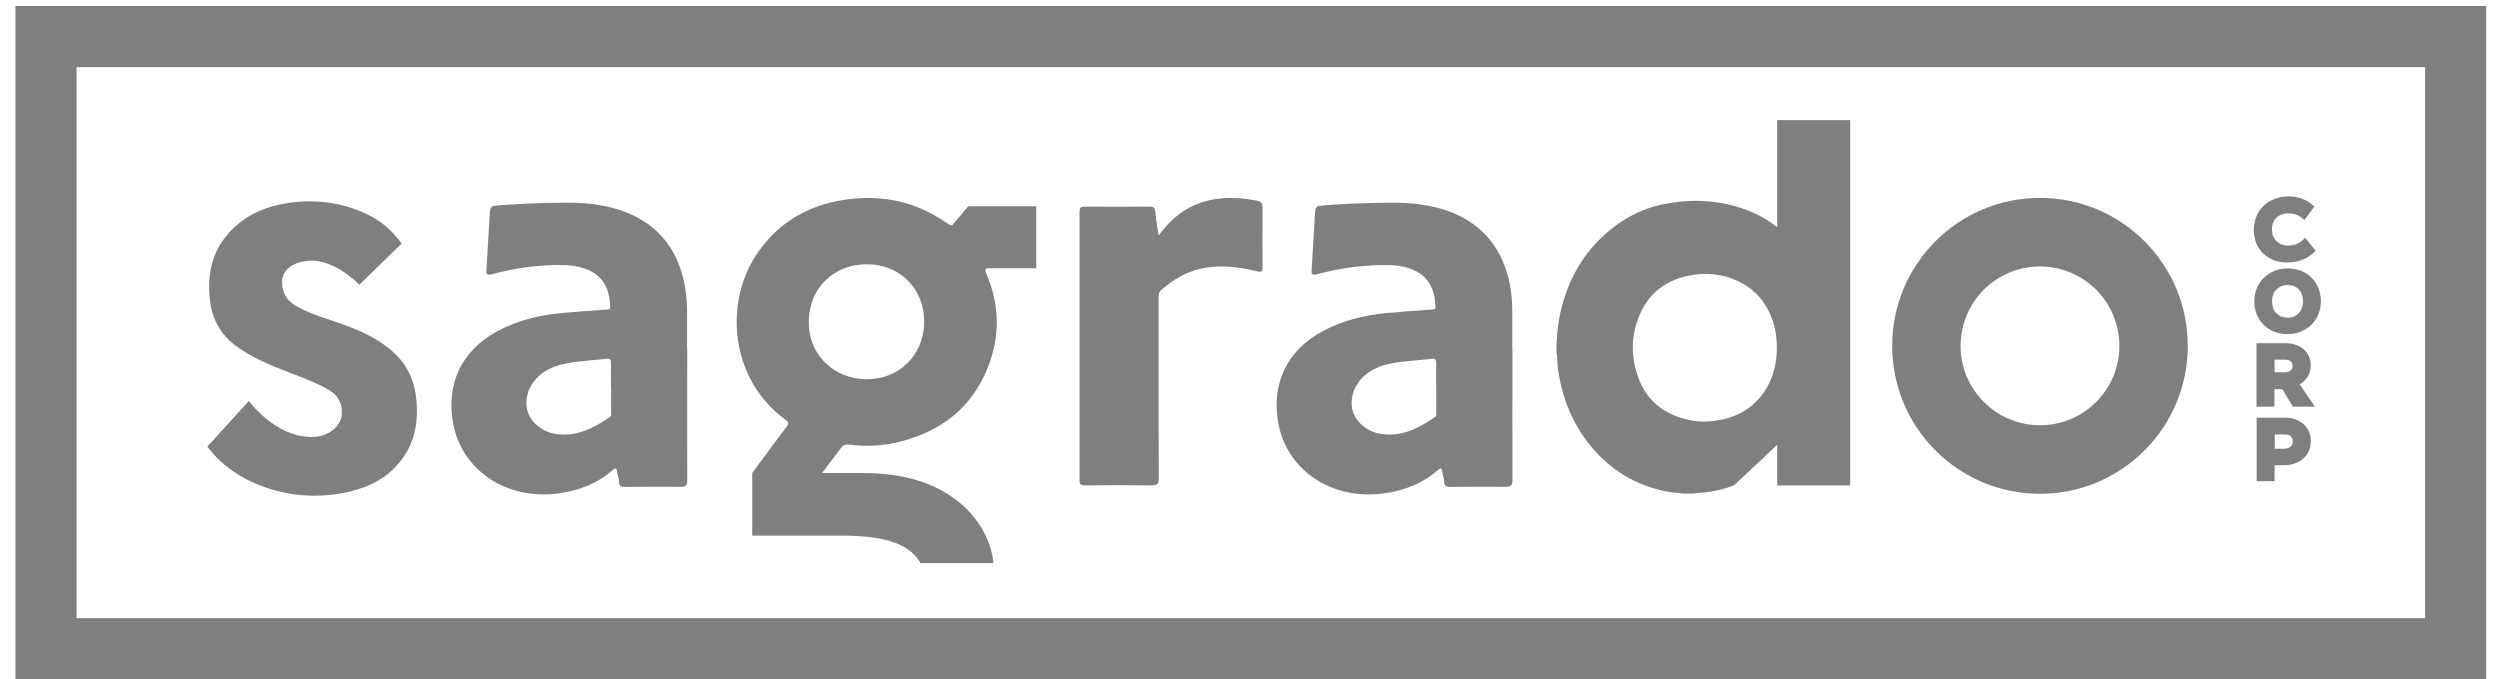
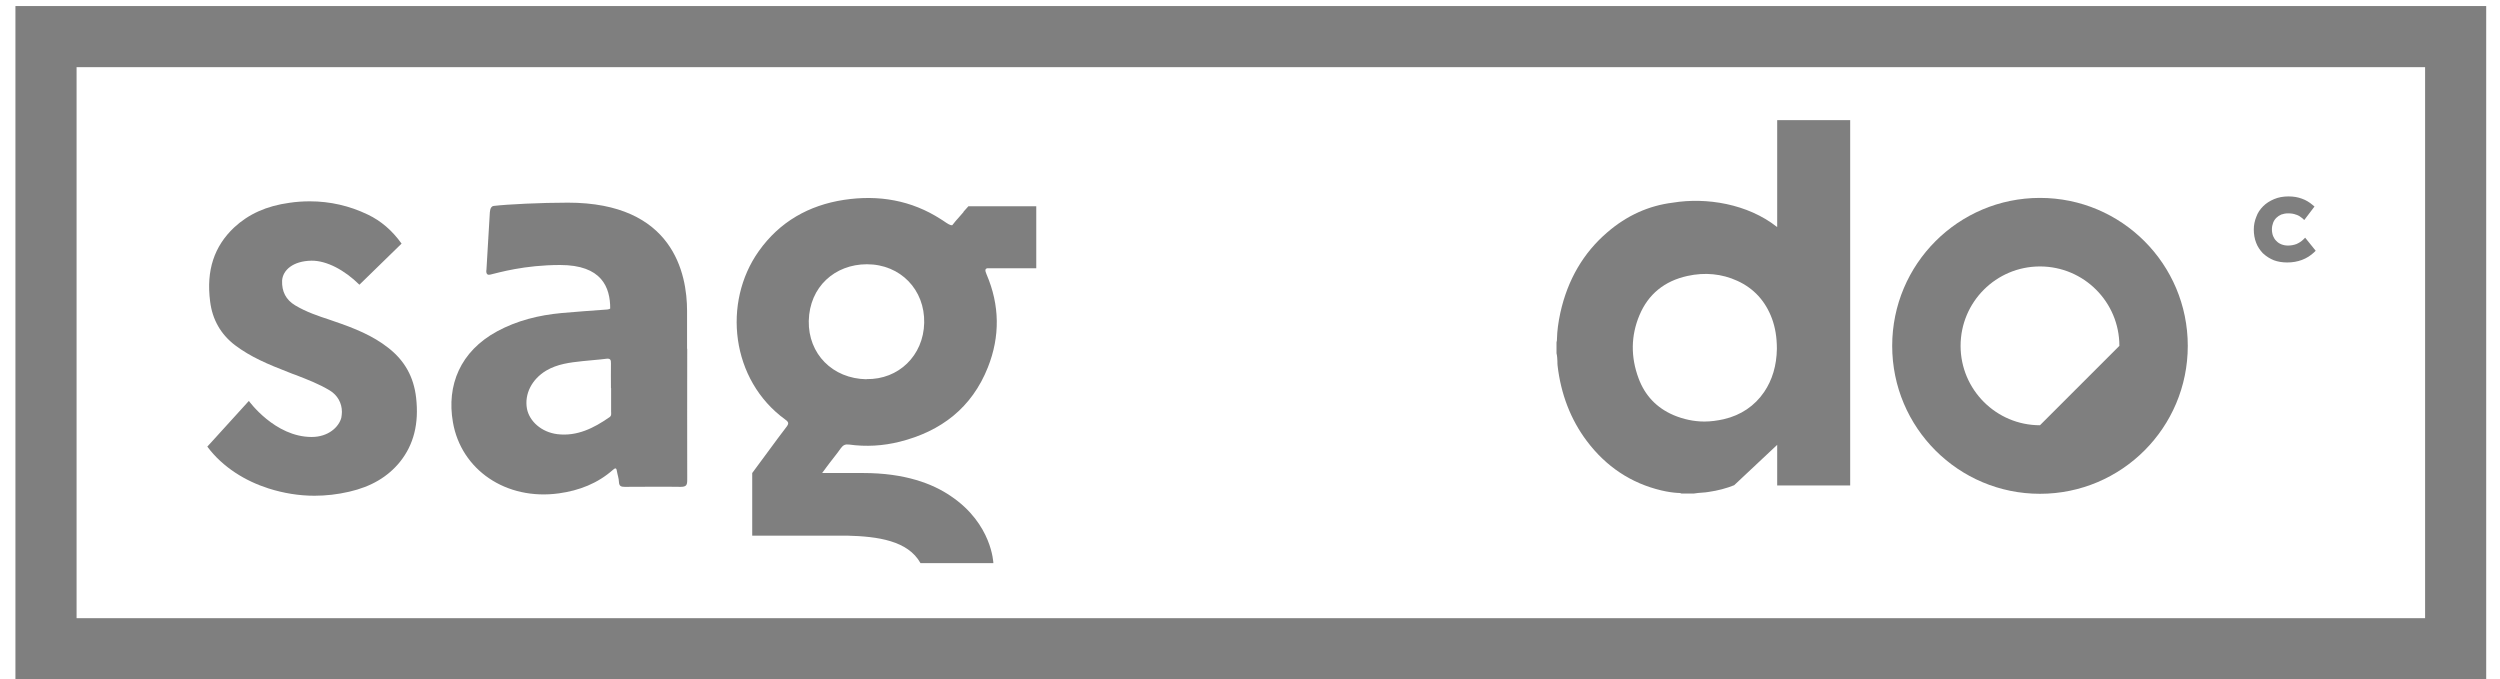
<svg xmlns="http://www.w3.org/2000/svg" width="81" height="22" viewBox="0 0 81 22" fill="none">
  <path d="M22.261 11.302C22.261 10.749 22.261 10.629 22.261 10.076C22.261 8.865 21.814 6.566 18.4 6.566C17.53 6.566 16.439 6.619 15.996 6.672C15.924 6.682 15.881 6.749 15.871 6.879C15.862 7.009 15.761 8.739 15.761 8.739C15.761 8.739 15.718 8.937 15.881 8.898C16.165 8.831 16.992 8.586 18.15 8.586C19.497 8.586 19.771 9.307 19.771 9.994C19.752 10.014 19.723 10.023 19.674 10.028C19.179 10.062 18.684 10.1 18.189 10.143C17.458 10.211 16.756 10.384 16.107 10.735C14.91 11.384 14.467 12.485 14.674 13.677C14.939 15.221 16.395 16.221 18.107 15.985C18.766 15.894 19.362 15.663 19.862 15.221C19.934 15.158 19.973 15.153 19.987 15.264C20.006 15.379 20.05 15.495 20.054 15.615C20.059 15.754 20.127 15.774 20.242 15.774C20.848 15.774 21.449 15.764 22.055 15.774C22.242 15.774 22.266 15.711 22.266 15.548C22.261 14.134 22.266 12.716 22.266 11.302H22.261ZM19.8 12.576C19.8 12.826 19.8 13.081 19.8 13.331C19.8 13.394 19.819 13.466 19.752 13.514C19.242 13.87 18.698 14.144 18.059 14.067C17.545 14.004 17.15 13.649 17.073 13.24C16.987 12.764 17.232 12.288 17.694 12.009C18.059 11.793 18.463 11.745 18.872 11.701C19.126 11.672 19.386 11.658 19.641 11.624C19.771 11.605 19.8 11.658 19.795 11.773C19.79 12.038 19.795 12.302 19.795 12.572L19.8 12.576Z" fill="#2A2A2A" fill-opacity="0.6" />
-   <path d="M48.998 11.302C48.998 10.749 48.998 10.629 48.998 10.076C48.998 8.865 48.551 6.566 45.137 6.566C44.267 6.566 43.176 6.619 42.733 6.672C42.661 6.682 42.618 6.749 42.608 6.879C42.599 7.013 42.498 8.739 42.498 8.739C42.498 8.739 42.454 8.937 42.618 8.898C42.901 8.831 43.728 8.586 44.887 8.586C46.233 8.586 46.508 9.307 46.508 9.994C46.488 10.014 46.459 10.023 46.411 10.028C45.916 10.062 45.421 10.1 44.926 10.143C44.195 10.211 43.493 10.384 42.844 10.735C41.647 11.384 41.204 12.485 41.411 13.677C41.675 15.221 43.132 16.221 44.844 15.985C45.503 15.894 46.099 15.663 46.599 15.221C46.671 15.158 46.709 15.153 46.724 15.264C46.743 15.379 46.786 15.495 46.791 15.615C46.796 15.754 46.863 15.774 46.979 15.774C47.584 15.774 48.185 15.764 48.791 15.774C48.979 15.774 49.003 15.711 49.003 15.548C48.998 14.134 49.003 12.716 49.003 11.302H48.998ZM46.536 12.576C46.536 12.826 46.536 13.081 46.536 13.331C46.536 13.394 46.556 13.466 46.488 13.514C45.979 13.87 45.435 14.144 44.796 14.067C44.281 14.004 43.887 13.649 43.81 13.24C43.724 12.764 43.969 12.288 44.431 12.009C44.796 11.793 45.2 11.745 45.608 11.701C45.863 11.672 46.123 11.658 46.378 11.624C46.508 11.605 46.536 11.658 46.532 11.773C46.527 12.038 46.532 12.302 46.532 12.572L46.536 12.576Z" fill="#2A2A2A" fill-opacity="0.6" />
  <path d="M73.331 8.216C73.427 8.307 73.543 8.379 73.672 8.432C73.802 8.48 73.947 8.504 74.105 8.504C74.451 8.504 74.745 8.393 74.975 8.177L75.028 8.124L74.687 7.701L74.624 7.764C74.567 7.821 74.49 7.869 74.403 7.908C74.312 7.941 74.221 7.956 74.129 7.956C74.052 7.956 73.98 7.941 73.918 7.917C73.85 7.889 73.797 7.855 73.754 7.807C73.711 7.768 73.677 7.715 73.648 7.648C73.624 7.586 73.61 7.509 73.61 7.432C73.61 7.355 73.624 7.283 73.648 7.22C73.672 7.158 73.706 7.105 73.754 7.057C73.797 7.014 73.85 6.98 73.913 6.951C73.98 6.927 74.052 6.913 74.139 6.913C74.24 6.913 74.322 6.927 74.394 6.956H74.398C74.475 6.98 74.538 7.023 74.596 7.071L74.658 7.129L74.99 6.691L74.932 6.643C74.826 6.552 74.706 6.48 74.581 6.437C74.451 6.388 74.307 6.364 74.148 6.364C73.975 6.364 73.817 6.393 73.682 6.451C73.543 6.509 73.422 6.586 73.326 6.682C73.225 6.783 73.148 6.898 73.105 7.023C73.052 7.153 73.023 7.288 73.023 7.437C73.023 7.586 73.047 7.735 73.1 7.869C73.148 7.994 73.221 8.105 73.322 8.211L73.331 8.216Z" fill="#2A2A2A" fill-opacity="0.6" />
-   <path d="M75.12 9.341C75.068 9.211 74.991 9.095 74.899 9.004C74.808 8.908 74.692 8.831 74.553 8.773C74.418 8.72 74.269 8.696 74.116 8.696C73.962 8.696 73.808 8.725 73.683 8.783C73.553 8.84 73.438 8.913 73.341 9.009C73.24 9.105 73.164 9.22 73.115 9.35C73.063 9.485 73.039 9.624 73.039 9.764C73.039 9.903 73.067 10.052 73.115 10.182C73.168 10.312 73.245 10.427 73.341 10.523C73.438 10.619 73.553 10.696 73.683 10.749C73.817 10.802 73.962 10.826 74.116 10.826C74.279 10.826 74.423 10.797 74.558 10.74C74.688 10.682 74.803 10.61 74.899 10.514C74.995 10.413 75.072 10.297 75.12 10.172C75.173 10.043 75.197 9.903 75.197 9.759C75.197 9.615 75.168 9.47 75.12 9.336V9.341ZM74.116 10.293C74.039 10.293 73.971 10.278 73.904 10.254C73.841 10.22 73.789 10.187 73.745 10.143C73.702 10.095 73.668 10.043 73.649 9.98C73.625 9.908 73.615 9.836 73.615 9.764C73.615 9.691 73.625 9.619 73.649 9.552C73.668 9.49 73.702 9.437 73.75 9.389C73.793 9.341 73.846 9.307 73.904 9.278C73.971 9.249 74.043 9.235 74.12 9.235C74.202 9.235 74.274 9.249 74.332 9.273C74.394 9.302 74.447 9.336 74.486 9.384C74.529 9.432 74.563 9.485 74.582 9.552C74.606 9.619 74.616 9.691 74.616 9.768C74.616 9.836 74.606 9.908 74.582 9.975C74.558 10.043 74.524 10.095 74.486 10.139C74.442 10.187 74.39 10.225 74.327 10.254C74.265 10.283 74.192 10.297 74.116 10.297V10.293Z" fill="#2A2A2A" fill-opacity="0.6" />
-   <path d="M74.754 12.23C74.831 12.12 74.87 11.985 74.87 11.841C74.87 11.725 74.85 11.629 74.807 11.543C74.769 11.456 74.711 11.379 74.634 11.312C74.557 11.249 74.475 11.201 74.374 11.168C74.278 11.134 74.172 11.119 74.047 11.119H73.11V13.177H73.692V12.61H73.947L74.293 13.177H75.004L74.509 12.451C74.605 12.398 74.682 12.326 74.745 12.24L74.754 12.23ZM73.701 11.653H74.033C74.115 11.653 74.177 11.672 74.221 11.706C74.259 11.74 74.278 11.788 74.278 11.855C74.278 11.922 74.259 11.97 74.211 12.004C74.168 12.043 74.1 12.062 74.019 12.062H73.696V11.648L73.701 11.653Z" fill="#2A2A2A" fill-opacity="0.6" />
-   <path d="M74.639 13.745C74.558 13.672 74.466 13.624 74.375 13.591C74.274 13.552 74.163 13.533 74.038 13.533H73.115V15.591H73.697V15.072H74C74.125 15.072 74.236 15.052 74.337 15.019C74.442 14.985 74.538 14.937 74.611 14.87C74.688 14.812 74.75 14.73 74.803 14.624C74.846 14.523 74.87 14.418 74.87 14.297C74.87 14.177 74.851 14.076 74.808 13.98C74.769 13.889 74.712 13.812 74.639 13.74V13.745ZM73.697 14.076H74.019C74.111 14.076 74.178 14.095 74.226 14.139C74.264 14.177 74.284 14.23 74.284 14.302C74.284 14.374 74.26 14.432 74.216 14.47C74.168 14.514 74.096 14.538 74.005 14.538H73.702V14.076H73.697Z" fill="#2A2A2A" fill-opacity="0.6" />
-   <path d="M40.906 6.864C40.906 6.542 40.906 6.533 40.599 6.48C39.964 6.369 39.339 6.379 38.733 6.634C38.252 6.836 37.882 7.167 37.541 7.629C37.497 7.34 37.449 7.095 37.43 6.855C37.42 6.72 37.368 6.696 37.247 6.696C36.545 6.696 35.848 6.701 35.146 6.696C35.017 6.696 34.978 6.73 34.978 6.864C34.978 9.764 34.978 12.663 34.978 15.562C34.978 15.697 35.021 15.726 35.146 15.726C35.867 15.721 36.589 15.716 37.31 15.726C37.507 15.726 37.545 15.673 37.545 15.48C37.536 13.538 37.545 11.591 37.541 9.648C37.541 9.557 37.541 9.47 37.622 9.398C38.002 9.062 38.425 8.812 38.925 8.701C39.541 8.566 40.147 8.653 40.743 8.792C40.887 8.826 40.911 8.792 40.906 8.663C40.901 8.062 40.906 7.461 40.906 6.86V6.864Z" fill="#2A2A2A" fill-opacity="0.6" />
-   <path d="M66.095 6.412C63.451 6.412 61.307 8.556 61.307 11.206C61.307 13.855 63.451 15.999 66.095 15.999C68.74 15.999 70.884 13.855 70.884 11.206C70.884 8.556 68.74 6.412 66.095 6.412ZM66.095 13.778C64.677 13.778 63.523 12.624 63.523 11.206C63.523 9.787 64.672 8.633 66.095 8.633C67.519 8.633 68.668 9.787 68.668 11.206C68.668 12.624 67.519 13.778 66.095 13.778Z" fill="#2A2A2A" fill-opacity="0.6" />
+   <path d="M66.095 6.412C63.451 6.412 61.307 8.556 61.307 11.206C61.307 13.855 63.451 15.999 66.095 15.999C68.74 15.999 70.884 13.855 70.884 11.206C70.884 8.556 68.74 6.412 66.095 6.412ZM66.095 13.778C64.677 13.778 63.523 12.624 63.523 11.206C63.523 9.787 64.672 8.633 66.095 8.633C67.519 8.633 68.668 9.787 68.668 11.206Z" fill="#2A2A2A" fill-opacity="0.6" />
  <path d="M12.573 11.264C12.073 10.874 11.501 10.639 10.804 10.403L10.693 10.364C10.313 10.239 9.924 10.11 9.563 9.893C9.265 9.715 9.126 9.446 9.14 9.09C9.164 8.749 9.496 8.456 10.092 8.446C10.592 8.441 11.174 8.759 11.645 9.225L13.011 7.893C12.708 7.47 12.347 7.157 11.914 6.951C11.323 6.667 10.693 6.523 10.039 6.523C9.823 6.523 9.602 6.537 9.376 6.571C8.635 6.672 8.053 6.936 7.587 7.369C6.938 7.98 6.678 8.763 6.808 9.768C6.88 10.355 7.154 10.831 7.611 11.182C8.121 11.566 8.678 11.802 9.361 12.066C9.433 12.095 9.505 12.124 9.578 12.148C9.948 12.292 10.332 12.437 10.688 12.653C10.933 12.802 11.078 13.057 11.078 13.345C11.078 13.413 11.068 13.475 11.058 13.538C10.977 13.836 10.64 14.158 10.097 14.158C8.904 14.158 8.063 12.99 8.063 12.99L6.871 14.302L6.717 14.47C7.217 15.144 7.962 15.591 8.703 15.826C9.188 15.98 9.688 16.062 10.188 16.062C10.558 16.062 10.938 16.019 11.313 15.932C12.025 15.769 12.563 15.451 12.958 14.966C13.405 14.408 13.578 13.725 13.482 12.884C13.405 12.211 13.111 11.682 12.578 11.268L12.573 11.264Z" fill="#2A2A2A" fill-opacity="0.6" />
  <path d="M31.223 6.864C31.19 6.898 31.156 6.936 31.122 6.98C31.012 7.105 30.896 7.234 30.853 7.297C30.786 7.307 30.704 7.249 30.555 7.148C30.531 7.134 30.512 7.119 30.488 7.105C29.526 6.484 28.464 6.307 27.348 6.475C26.209 6.648 25.257 7.186 24.584 8.138C23.405 9.797 23.675 12.312 25.444 13.595C25.559 13.677 25.564 13.725 25.478 13.836C25.112 14.312 24.733 14.846 24.372 15.326V17.355H27.449C28.444 17.379 29.42 17.519 29.824 18.245H32.185C32.185 18.245 32.147 16.976 30.81 16.076C30.223 15.673 29.324 15.326 27.968 15.326H26.637C26.752 15.163 26.863 15.028 26.887 14.99C27.002 14.836 27.093 14.735 27.242 14.523C27.319 14.418 27.387 14.389 27.507 14.403C28.06 14.48 28.613 14.447 29.151 14.312C30.492 13.975 31.488 13.211 32.007 11.903C32.406 10.898 32.392 9.884 31.964 8.888C31.911 8.763 31.911 8.711 31.988 8.691H33.575V6.682H31.377C31.377 6.682 31.305 6.758 31.214 6.864H31.223ZM28.074 12.288C26.973 12.268 26.185 11.466 26.204 10.398C26.228 9.288 27.055 8.562 28.088 8.562C29.18 8.562 29.968 9.393 29.944 10.461C29.92 11.518 29.117 12.302 28.074 12.283V12.288Z" fill="#2A2A2A" fill-opacity="0.6" />
  <path d="M57.571 7.35C56.624 6.605 55.288 6.388 54.201 6.566C53.422 6.662 52.71 6.98 52.076 7.528C51.302 8.191 50.792 9.066 50.556 10.129C50.489 10.441 50.451 10.72 50.446 10.975C50.446 11.009 50.446 11.047 50.431 11.091V11.446C50.455 11.538 50.455 11.629 50.46 11.706C50.46 11.754 50.46 11.797 50.465 11.841C50.571 12.764 50.888 13.591 51.412 14.288C52.037 15.12 52.85 15.658 53.826 15.889C54.028 15.937 54.201 15.961 54.359 15.971H54.369C54.408 15.971 54.441 15.971 54.475 15.99H54.884C54.975 15.976 55.066 15.966 55.153 15.961C55.225 15.956 55.297 15.951 55.369 15.937C55.663 15.894 55.937 15.822 56.187 15.721L57.581 14.413V15.341C57.581 15.471 57.581 15.6 57.581 15.73C58.066 15.73 58.552 15.73 59.038 15.73H59.946V3.893H57.581V7.35H57.571ZM57.158 12.701C56.85 13.153 56.408 13.451 55.855 13.581C55.643 13.629 55.427 13.658 55.225 13.658C54.884 13.658 54.547 13.586 54.225 13.451C53.677 13.216 53.297 12.817 53.09 12.259C52.831 11.566 52.84 10.874 53.119 10.211C53.403 9.533 53.927 9.105 54.672 8.941C55.239 8.816 55.788 8.869 56.292 9.1C56.826 9.345 57.201 9.754 57.413 10.326C57.518 10.614 57.571 10.927 57.571 11.302C57.562 11.845 57.422 12.312 57.158 12.701Z" fill="#2A2A2A" fill-opacity="0.6" />
  <path d="M80.553 22.009H0.5V0.196H80.553V22.009ZM2.481 20.029H78.573V2.176H2.481V20.029Z" fill="#2A2A2A" fill-opacity="0.6" />
</svg>